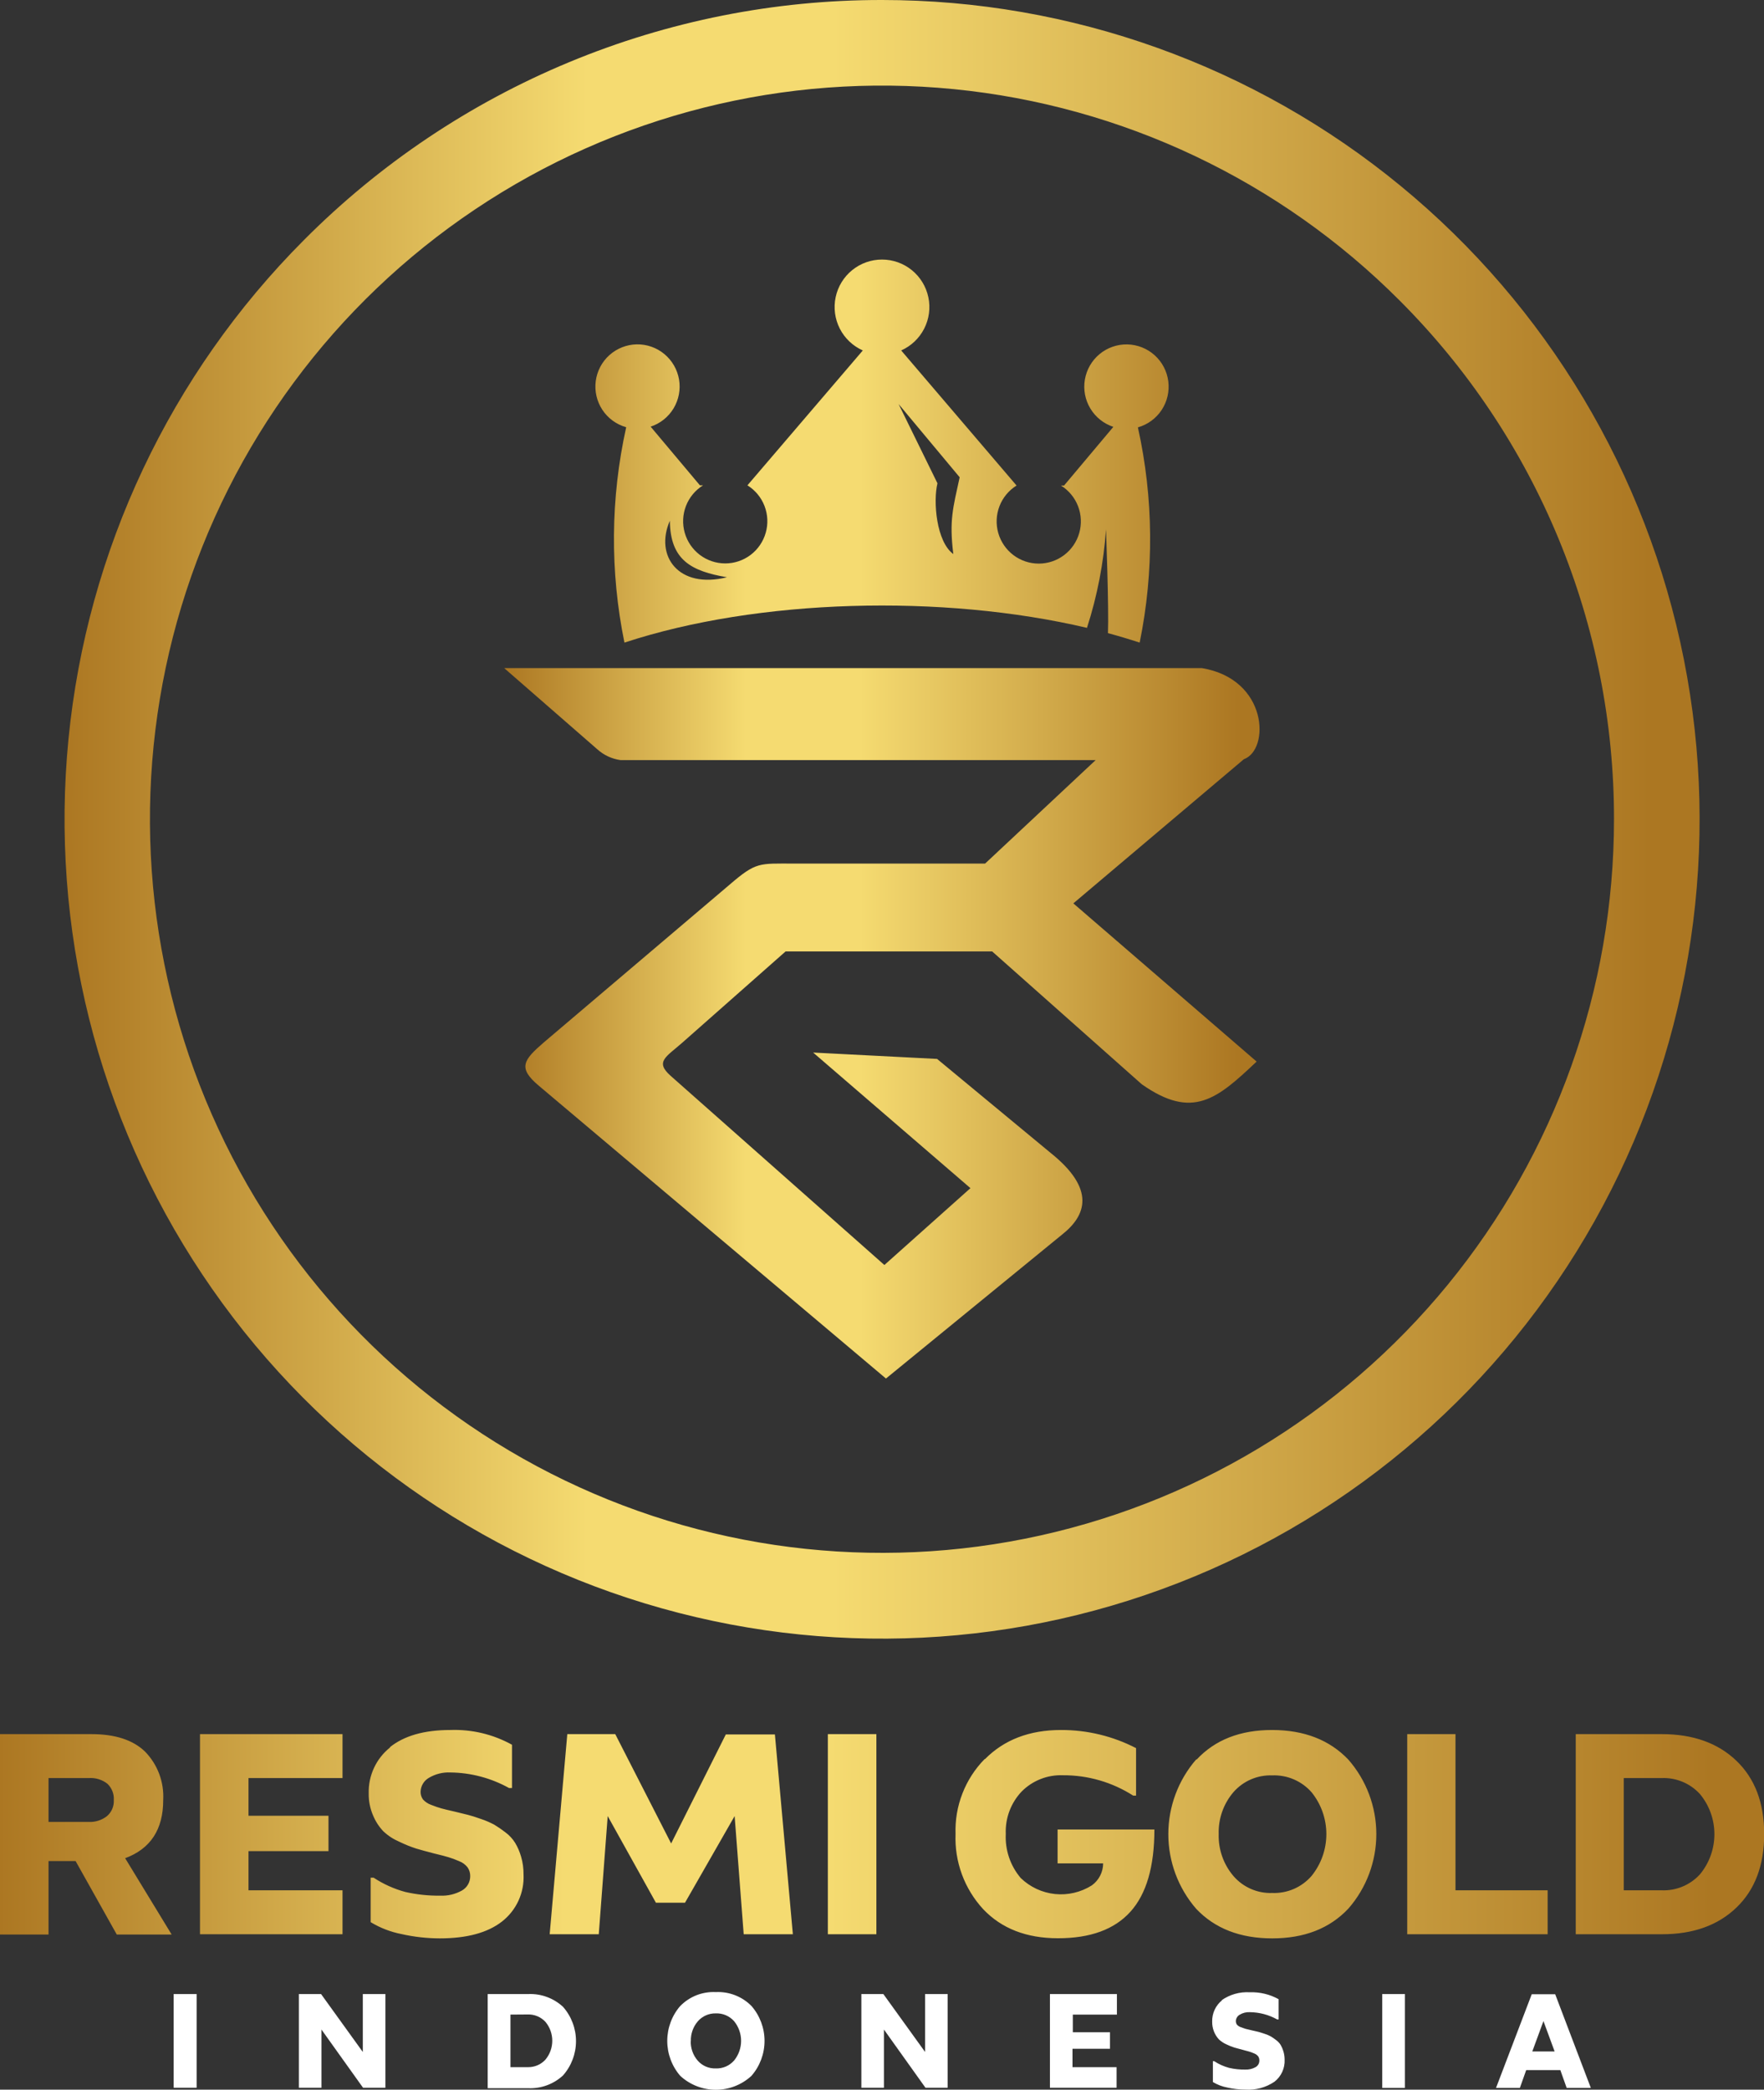
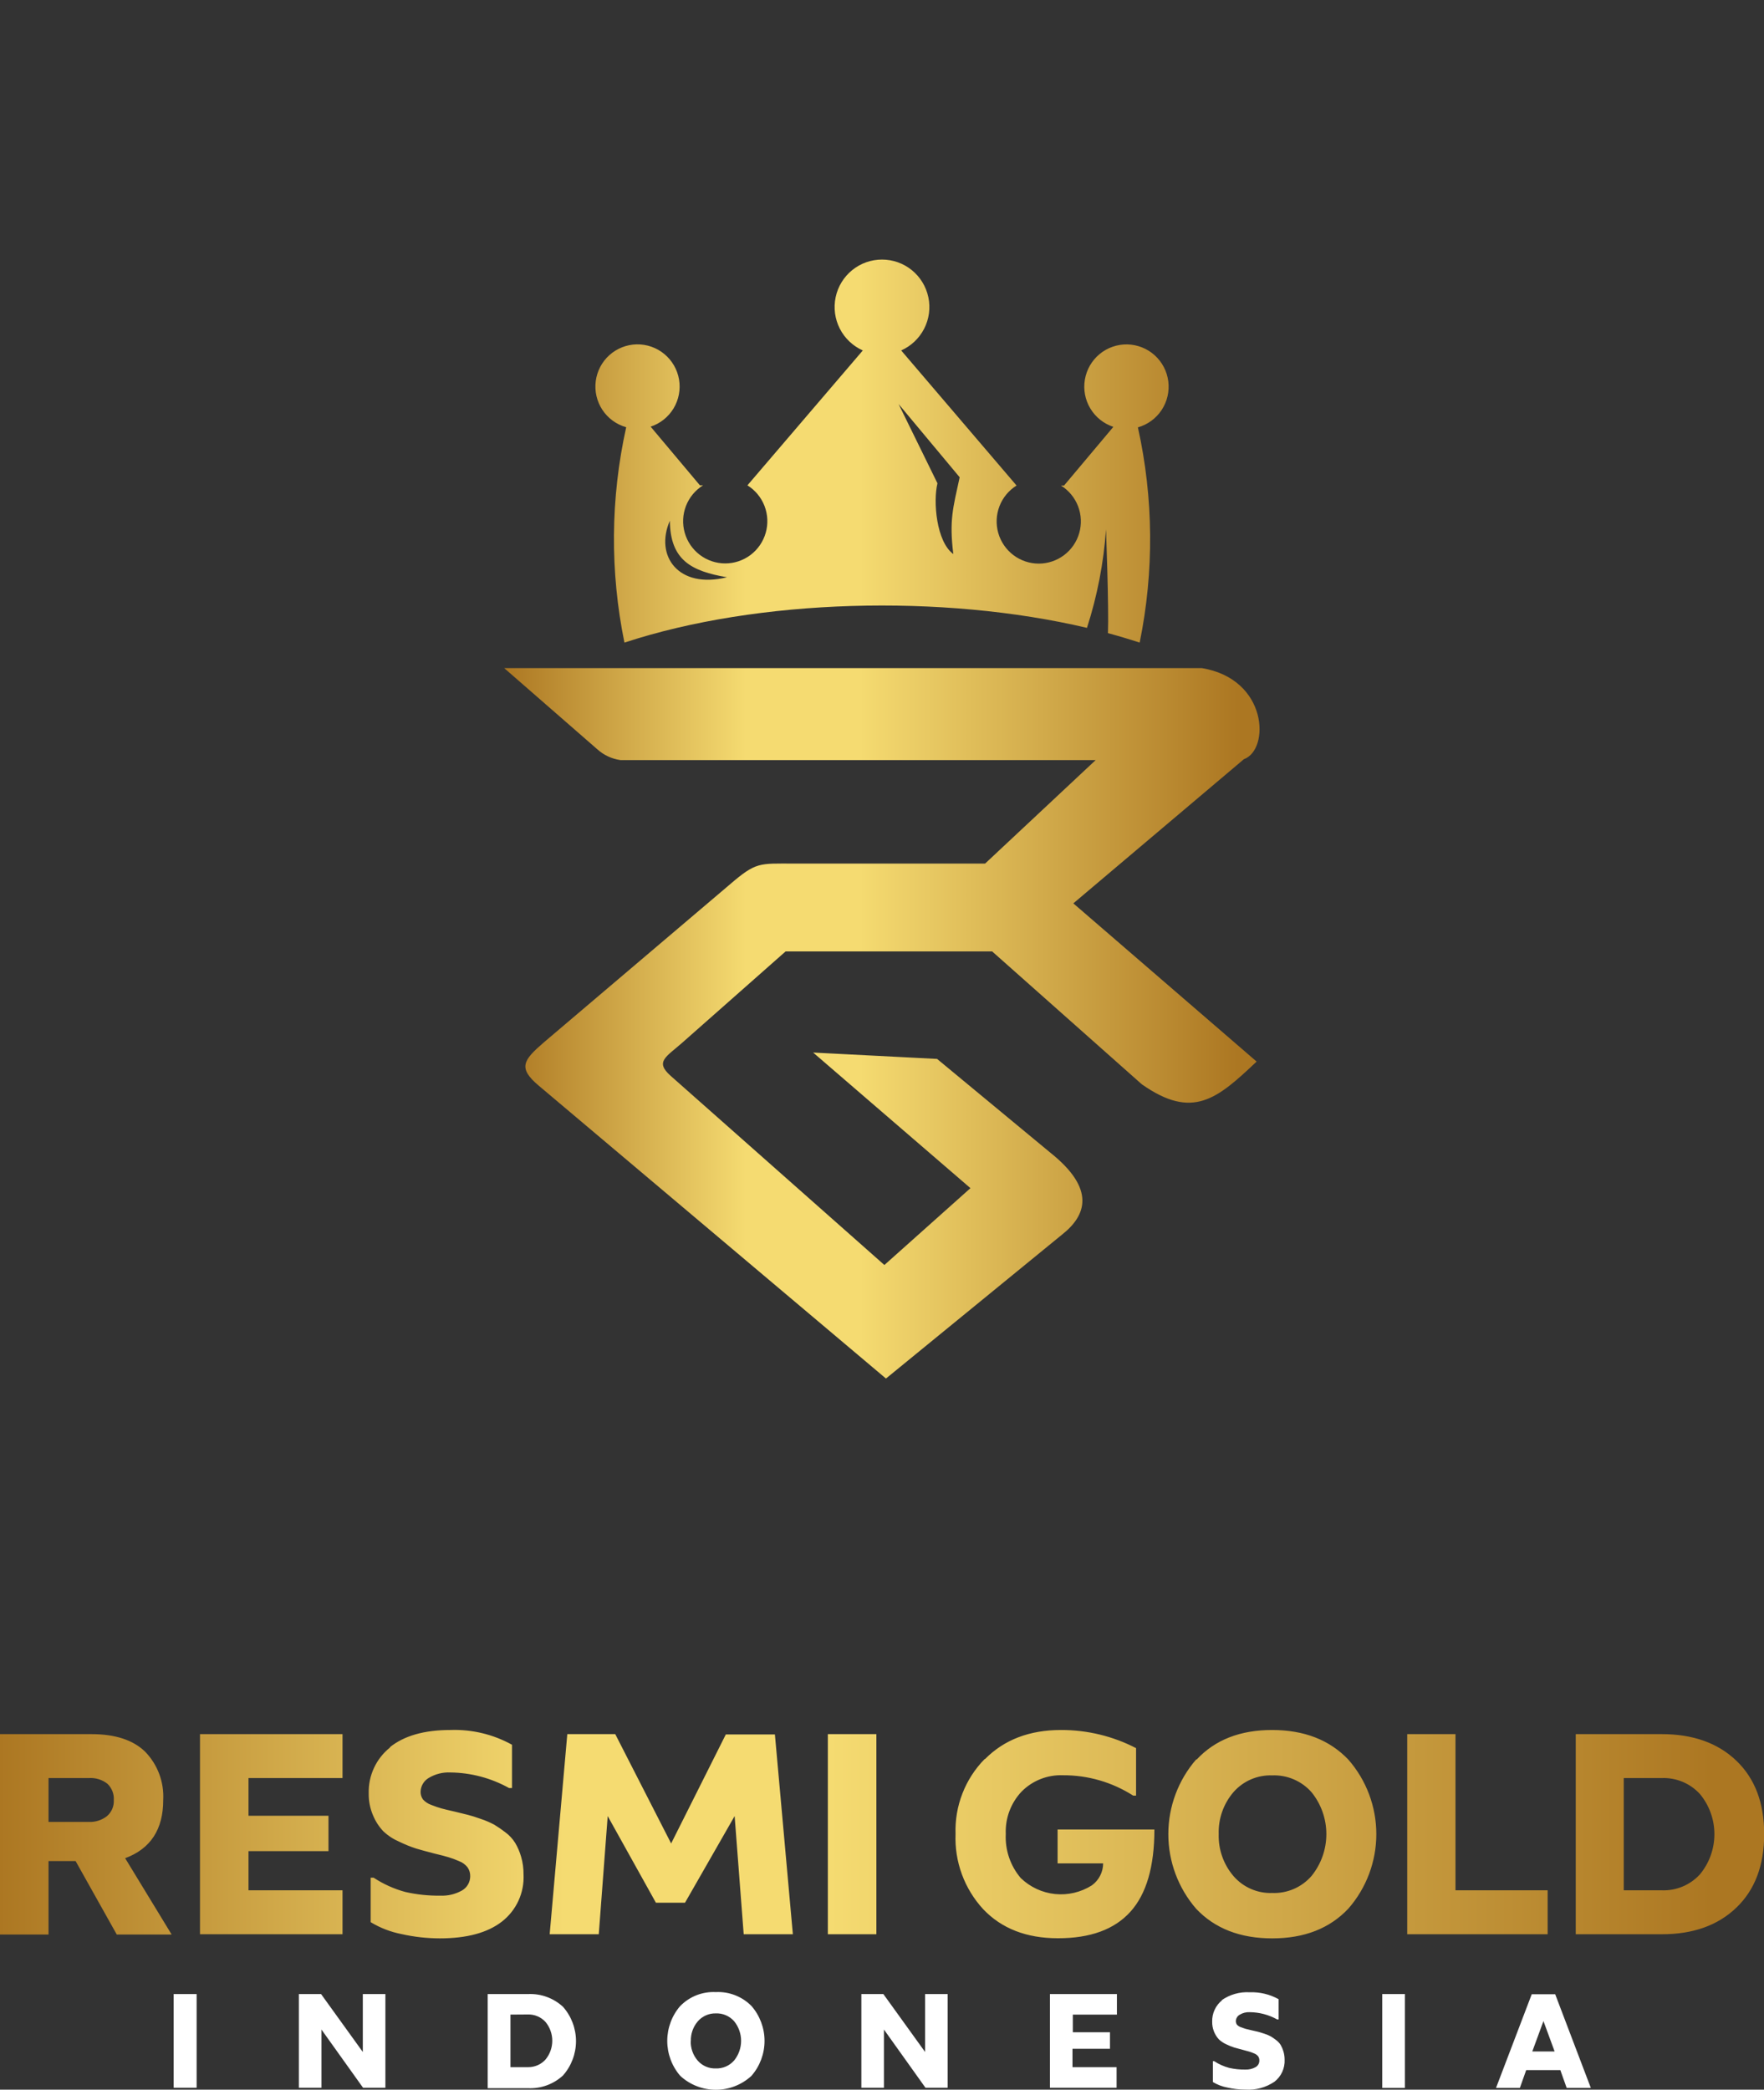
<svg xmlns="http://www.w3.org/2000/svg" width="114" height="135" viewBox="0 0 114 135" fill="none">
  <rect x="0" y="0" width="114" height="135" fill="#333333" stroke="none" />
  <g clip-path="url(#clip0_1155_2387)">
    <path fill-rule="evenodd" clip-rule="evenodd" d="M5.911 112.031C7.444 112.031 8.6 112.409 9.379 113.165C9.779 113.577 10.09 114.068 10.291 114.606C10.492 115.145 10.579 115.72 10.547 116.294C10.547 118.189 9.727 119.44 8.088 120.047L11.092 124.976H7.546L4.886 120.232H3.136V124.976H0V112.031H5.911ZM5.739 117.703C6.16 117.722 6.574 117.591 6.907 117.333C7.057 117.206 7.175 117.047 7.253 116.866C7.33 116.686 7.365 116.49 7.354 116.294C7.367 116.099 7.337 115.903 7.266 115.721C7.195 115.538 7.085 115.374 6.944 115.239C6.604 114.972 6.178 114.841 5.747 114.869H3.136V117.703H5.739ZM12.925 112.031H22.135V114.869H16.06V117.304H21.229V119.592H16.06V122.121H22.135V124.959H12.925V112.031ZM25.185 112.885C26.108 112.138 27.413 111.764 29.099 111.764C30.491 111.713 31.869 112.042 33.088 112.717V115.514H32.899C31.737 114.868 30.433 114.522 29.104 114.508C28.616 114.485 28.133 114.607 27.714 114.857C27.555 114.948 27.422 115.08 27.329 115.238C27.235 115.396 27.184 115.576 27.181 115.76C27.178 115.935 27.232 116.106 27.333 116.249C27.478 116.409 27.661 116.531 27.866 116.602C28.12 116.701 28.341 116.779 28.521 116.828C28.702 116.877 28.997 116.951 29.386 117.037L30.243 117.247C30.444 117.296 30.727 117.386 31.088 117.514C31.383 117.612 31.67 117.736 31.944 117.883C32.195 118.034 32.436 118.2 32.666 118.38C32.916 118.564 33.128 118.794 33.293 119.058C33.457 119.335 33.585 119.631 33.674 119.941C33.784 120.315 33.838 120.704 33.834 121.095C33.863 121.678 33.751 122.259 33.508 122.79C33.264 123.32 32.897 123.784 32.436 124.142C31.504 124.865 30.165 125.226 28.419 125.226C27.592 125.224 26.767 125.132 25.96 124.951C25.251 124.814 24.573 124.553 23.955 124.179V121.304H24.144C24.774 121.719 25.466 122.031 26.193 122.228C26.933 122.396 27.689 122.476 28.448 122.466C28.938 122.489 29.425 122.374 29.854 122.134C30.017 122.041 30.152 121.907 30.246 121.744C30.34 121.582 30.388 121.397 30.387 121.21C30.393 121.01 30.335 120.813 30.223 120.647C30.08 120.46 29.886 120.317 29.665 120.236C29.443 120.137 29.214 120.052 28.981 119.982C28.788 119.924 28.485 119.842 28.067 119.744C27.57 119.616 27.185 119.51 26.907 119.427C26.533 119.307 26.169 119.16 25.816 118.988C25.43 118.824 25.076 118.594 24.771 118.306C24.493 118.012 24.271 117.67 24.115 117.296C23.918 116.843 23.82 116.353 23.828 115.859C23.813 115.289 23.931 114.724 24.172 114.208C24.413 113.691 24.771 113.239 25.218 112.885H25.185ZM36.662 112.031H39.761L43.373 119.095L46.906 112.052H50.079L51.239 124.959H48.062L47.476 117.325L44.27 122.922H42.389L39.273 117.325L38.696 124.959H35.523L36.662 112.031ZM56.637 124.959H53.501V112.031H56.637V124.959ZM63.651 113.649C64.891 112.393 66.531 111.764 68.57 111.764C70.256 111.759 71.92 112.16 73.419 112.935V116.002H73.23C71.875 115.134 70.297 114.678 68.689 114.688C68.197 114.669 67.707 114.753 67.249 114.933C66.791 115.113 66.376 115.386 66.028 115.735C65.682 116.1 65.412 116.531 65.235 117.002C65.058 117.474 64.978 117.976 64.999 118.479C64.947 119.516 65.292 120.533 65.963 121.325C66.565 121.909 67.346 122.274 68.18 122.361C69.014 122.447 69.853 122.25 70.562 121.801C70.787 121.639 70.97 121.425 71.097 121.178C71.224 120.931 71.291 120.658 71.291 120.38H68.348V118.191H74.604C74.604 120.59 74.087 122.361 73.054 123.505C72.021 124.65 70.459 125.221 68.369 125.218C66.338 125.218 64.729 124.592 63.54 123.341C62.938 122.688 62.47 121.923 62.163 121.088C61.856 120.254 61.717 119.367 61.753 118.479C61.722 117.587 61.873 116.698 62.197 115.866C62.52 115.034 63.009 114.277 63.634 113.641L63.651 113.649ZM77.338 113.67C78.526 112.397 80.154 111.762 82.22 111.764C84.286 111.767 85.925 112.405 87.139 113.678C88.304 115.01 88.946 116.72 88.946 118.491C88.946 120.262 88.304 121.972 87.139 123.304C85.933 124.585 84.294 125.226 82.22 125.226C80.146 125.226 78.506 124.588 77.301 123.312C76.142 121.974 75.504 120.263 75.504 118.491C75.504 116.72 76.142 115.008 77.301 113.67H77.338ZM78.76 118.487C78.73 119.477 79.069 120.443 79.711 121.197C80.021 121.557 80.407 121.842 80.841 122.031C81.275 122.221 81.746 122.311 82.22 122.294C82.698 122.312 83.173 122.223 83.612 122.034C84.051 121.844 84.442 121.558 84.757 121.197C85.378 120.432 85.717 119.475 85.717 118.489C85.717 117.503 85.378 116.546 84.757 115.781C84.441 115.423 84.049 115.14 83.61 114.953C83.171 114.765 82.696 114.678 82.22 114.696C81.747 114.679 81.277 114.767 80.843 114.955C80.409 115.142 80.023 115.425 79.711 115.781C79.068 116.532 78.729 117.498 78.76 118.487ZM100.018 124.959H90.943V112.031H94.062V122.121H100.018V124.959ZM107.396 112.031C109.413 112.031 111.02 112.605 112.217 113.752C113.414 114.899 114.012 116.477 114.012 118.487C114.012 120.505 113.414 122.089 112.217 123.238C111.02 124.388 109.413 124.962 107.396 124.959H101.834V112.031H107.396ZM104.937 114.869V122.121H107.396C107.856 122.138 108.314 122.055 108.738 121.878C109.163 121.701 109.544 121.434 109.856 121.095C110.463 120.365 110.795 119.445 110.795 118.495C110.795 117.545 110.463 116.625 109.856 115.896C109.544 115.557 109.163 115.289 108.738 115.112C108.314 114.935 107.856 114.852 107.396 114.869H104.937Z" fill="url(#paint0_linear_1155_2387)" />
    <path fill-rule="evenodd" clip-rule="evenodd" d="M12.707 134.877H11.223V128.823H12.707V134.877ZM19.327 128.823H20.749L23.447 132.565V128.823H24.906V134.877H23.463L20.774 131.115V134.877H19.315V128.823H19.327ZM34.129 128.823C34.54 128.805 34.951 128.868 35.338 129.009C35.725 129.15 36.08 129.366 36.383 129.645C36.925 130.257 37.224 131.047 37.224 131.864C37.224 132.682 36.925 133.472 36.383 134.084C36.08 134.363 35.725 134.579 35.338 134.72C34.951 134.861 34.54 134.924 34.129 134.906H31.518V128.823H34.129ZM32.989 130.15V133.546H34.129C34.34 133.549 34.549 133.506 34.743 133.422C34.936 133.338 35.11 133.214 35.252 133.057C35.536 132.715 35.691 132.285 35.691 131.84C35.691 131.395 35.536 130.964 35.252 130.622C35.106 130.464 34.927 130.339 34.728 130.256C34.53 130.173 34.315 130.134 34.1 130.142L32.989 130.15ZM43.971 129.587C44.268 129.285 44.625 129.05 45.019 128.896C45.413 128.743 45.836 128.675 46.258 128.696C46.683 128.675 47.108 128.744 47.505 128.898C47.902 129.052 48.262 129.288 48.562 129.591C49.108 130.217 49.409 131.019 49.409 131.85C49.409 132.681 49.108 133.484 48.562 134.109C47.935 134.686 47.114 135.007 46.262 135.007C45.41 135.007 44.59 134.686 43.963 134.109C43.42 133.482 43.122 132.68 43.122 131.85C43.122 131.02 43.42 130.219 43.963 129.591L43.971 129.587ZM44.639 131.846C44.624 132.309 44.782 132.762 45.082 133.115C45.227 133.283 45.408 133.417 45.612 133.506C45.815 133.594 46.036 133.636 46.258 133.628C46.481 133.636 46.703 133.595 46.908 133.506C47.113 133.417 47.296 133.283 47.443 133.115C47.734 132.757 47.894 132.308 47.894 131.846C47.894 131.384 47.734 130.935 47.443 130.577C47.295 130.41 47.112 130.279 46.907 130.191C46.702 130.104 46.481 130.063 46.258 130.072C46.037 130.067 45.818 130.111 45.615 130.201C45.413 130.291 45.234 130.425 45.09 130.593C44.79 130.946 44.632 131.399 44.647 131.862L44.639 131.846ZM55.666 128.823H57.088L59.785 132.565V128.823H61.244V134.877H59.81L57.125 131.115V134.877H55.666V128.823ZM67.865 128.823H72.181V130.15H69.332V131.292H71.734V132.359H69.311V133.546H72.16V134.877H67.852V128.823H67.865ZM78.932 129.234C79.465 128.855 80.112 128.669 80.764 128.708C81.416 128.685 82.063 128.839 82.633 129.156V130.466H82.543C81.999 130.162 81.388 129.999 80.764 129.994C80.537 129.983 80.311 130.04 80.117 130.158C80.043 130.199 79.981 130.259 79.938 130.331C79.894 130.402 79.869 130.485 79.867 130.569C79.866 130.651 79.891 130.731 79.936 130.799C80.005 130.873 80.091 130.93 80.186 130.963C80.305 131.008 80.408 131.045 80.494 131.07L80.904 131.168L81.314 131.263C81.408 131.288 81.543 131.329 81.724 131.39C81.865 131.434 82.003 131.492 82.133 131.563C82.25 131.634 82.362 131.713 82.47 131.797C82.587 131.882 82.688 131.989 82.765 132.113C82.84 132.242 82.899 132.38 82.941 132.524C82.993 132.698 83.02 132.879 83.019 133.062C83.032 133.334 82.979 133.606 82.865 133.854C82.751 134.103 82.579 134.319 82.363 134.487C81.81 134.861 81.148 135.041 80.481 134.996C80.091 134.995 79.702 134.95 79.321 134.864C78.99 134.802 78.672 134.681 78.383 134.507V133.16H78.469C78.764 133.354 79.088 133.499 79.428 133.591C79.773 133.671 80.127 133.708 80.481 133.702C80.712 133.712 80.94 133.658 81.141 133.546C81.218 133.503 81.28 133.44 81.324 133.365C81.367 133.289 81.389 133.202 81.387 133.115C81.39 133.022 81.364 132.93 81.314 132.852C81.246 132.764 81.155 132.698 81.051 132.659C80.947 132.613 80.84 132.574 80.731 132.54C80.641 132.511 80.498 132.474 80.322 132.429L79.776 132.281C79.601 132.226 79.43 132.157 79.264 132.076C79.085 131.998 78.92 131.889 78.776 131.756C78.488 131.445 78.331 131.034 78.338 130.61C78.33 130.343 78.385 130.079 78.497 129.837C78.609 129.595 78.777 129.383 78.985 129.218L78.932 129.234ZM90.795 134.889H89.327V128.823H90.795V134.877V134.889ZM98.993 128.836H100.506L102.809 134.889H101.248L100.838 133.735H98.632L98.222 134.889H96.681L98.989 128.836H98.993ZM100.469 132.532L99.747 130.569L99.026 132.532H100.469Z" fill="white" />
-     <path fill-rule="evenodd" clip-rule="evenodd" d="M56.998 3.68832e-05C69.222 -0.002 81.067 4.243 90.517 12.011C99.967 19.779 106.436 30.589 108.822 42.6C111.208 54.611 109.363 67.079 103.602 77.879C97.841 88.68 88.52 97.145 77.227 101.832C65.934 106.52 53.368 107.139 41.671 103.584C29.973 100.03 19.868 92.522 13.077 82.34C6.285 72.157 3.228 59.931 4.426 47.744C5.624 35.556 11.003 24.162 19.647 15.503C24.547 10.581 30.369 6.678 36.778 4.018C43.188 1.357 50.06 -0.008 56.998 3.68832e-05ZM90.451 19.413C82.712 11.659 72.528 6.833 61.636 5.758C50.744 4.683 39.816 7.425 30.716 13.517C21.615 19.608 14.905 28.673 11.727 39.166C8.55 49.66 9.103 60.932 13.291 71.063C17.48 81.193 25.045 89.555 34.698 94.725C44.35 99.893 55.493 101.549 66.228 99.41C76.963 97.27 86.625 91.468 93.568 82.991C100.511 74.515 104.306 63.889 104.306 52.923C104.313 46.699 103.093 40.534 100.715 34.783C98.338 29.032 94.849 23.809 90.451 19.413Z" fill="url(#paint1_linear_1155_2387)" />
    <path fill-rule="evenodd" clip-rule="evenodd" d="M32.584 43.162H77.674C81.965 43.88 82.072 48.443 80.387 49.047L69.365 58.361L81.211 68.582C78.666 70.985 77.087 72.368 73.784 70.044L64.118 61.465H50.771L44.106 67.35C43.053 68.282 42.311 68.582 43.331 69.494L57.154 81.724L62.716 76.759L52.55 67.999L60.56 68.41L67.889 74.475C70.832 76.824 70.193 78.529 68.639 79.757L57.256 89.058L34.813 70.135C33.453 68.989 33.817 68.492 35.137 67.35L47.164 57.141C48.869 55.675 49.054 55.79 51.288 55.79H63.663L70.808 49.104H40.093C39.539 49.026 39.021 48.784 38.605 48.41L32.584 43.162ZM43.29 33.642C43.315 36.188 44.676 36.899 46.98 37.293C43.848 38.073 42.294 35.913 43.29 33.642ZM40.466 27.61C39.453 32.185 39.415 36.923 40.355 41.515C48.964 38.677 60.9 38.361 70.246 40.562C70.912 38.499 71.325 36.363 71.476 34.201C71.476 34.201 71.668 39.301 71.603 40.903C72.302 41.092 72.986 41.296 73.652 41.515C74.591 36.923 74.552 32.185 73.538 27.61C74.166 27.432 74.711 27.034 75.072 26.488C75.432 25.942 75.585 25.284 75.502 24.635C75.419 23.986 75.107 23.388 74.621 22.95C74.135 22.512 73.508 22.264 72.855 22.25C72.201 22.237 71.565 22.459 71.061 22.876C70.558 23.293 70.22 23.878 70.111 24.523C70.001 25.169 70.127 25.832 70.465 26.392C70.803 26.953 71.33 27.373 71.951 27.577L68.766 31.367H68.565C69.068 31.68 69.456 32.148 69.669 32.701C69.883 33.254 69.91 33.861 69.748 34.432C69.586 35.002 69.243 35.504 68.77 35.861C68.298 36.218 67.722 36.411 67.131 36.411C66.539 36.411 65.963 36.218 65.491 35.861C65.019 35.504 64.675 35.002 64.513 34.432C64.351 33.861 64.379 33.254 64.592 32.701C64.806 32.148 65.193 31.68 65.696 31.367L58.24 22.64C58.882 22.355 59.406 21.858 59.726 21.232C60.046 20.606 60.141 19.889 59.995 19.201C59.85 18.512 59.473 17.895 58.928 17.452C58.383 17.009 57.702 16.768 57 16.768C56.298 16.768 55.617 17.009 55.072 17.452C54.526 17.895 54.149 18.512 54.004 19.201C53.859 19.889 53.954 20.606 54.273 21.232C54.593 21.858 55.118 22.355 55.76 22.64L48.303 31.355C48.806 31.667 49.194 32.136 49.407 32.688C49.621 33.242 49.649 33.849 49.486 34.419C49.324 34.99 48.981 35.491 48.509 35.849C48.036 36.206 47.461 36.399 46.869 36.399C46.277 36.399 45.701 36.206 45.229 35.849C44.757 35.491 44.413 34.99 44.251 34.419C44.089 33.849 44.117 33.242 44.33 32.688C44.544 32.136 44.931 31.667 45.434 31.355H45.233L42.048 27.564C42.668 27.36 43.194 26.941 43.531 26.381C43.867 25.821 43.992 25.159 43.883 24.515C43.773 23.871 43.436 23.288 42.933 22.872C42.431 22.455 41.795 22.234 41.143 22.247C40.491 22.261 39.866 22.508 39.38 22.945C38.895 23.381 38.583 23.978 38.5 24.626C38.417 25.274 38.569 25.931 38.928 26.476C39.288 27.021 39.83 27.419 40.458 27.597L40.466 27.61ZM58.072 26.102L62.019 30.833C61.585 32.833 61.339 33.622 61.609 35.794C60.507 34.997 60.297 32.377 60.584 31.223L58.072 26.102Z" fill="url(#paint2_linear_1155_2387)" />
  </g>
  <defs>
    <linearGradient id="paint0_linear_1155_2387" x1="0" y1="118.495" x2="114" y2="118.495" gradientUnits="userSpaceOnUse">
      <stop stop-color="#AC7722" />
      <stop offset="0.32" stop-color="#F5DB71" />
      <stop offset="0.4" stop-color="#F5DB71" />
      <stop offset="0.47" stop-color="#F5DB71" />
      <stop offset="0.97" stop-color="#AC7722" />
      <stop offset="1" stop-color="#AC7722" />
    </linearGradient>
    <linearGradient id="paint1_linear_1155_2387" x1="4.173" y1="52.927" x2="109.827" y2="52.927" gradientUnits="userSpaceOnUse">
      <stop stop-color="#AC7722" />
      <stop offset="0.32" stop-color="#F5DB71" />
      <stop offset="0.4" stop-color="#F5DB71" />
      <stop offset="0.47" stop-color="#F5DB71" />
      <stop offset="0.97" stop-color="#AC7722" />
      <stop offset="1" stop-color="#AC7722" />
    </linearGradient>
    <linearGradient id="paint2_linear_1155_2387" x1="32.584" y1="52.927" x2="81.416" y2="52.927" gradientUnits="userSpaceOnUse">
      <stop stop-color="#AC7722" />
      <stop offset="0.32" stop-color="#F5DB71" />
      <stop offset="0.4" stop-color="#F5DB71" />
      <stop offset="0.47" stop-color="#F5DB71" />
      <stop offset="0.97" stop-color="#AC7722" />
      <stop offset="1" stop-color="#AC7722" />
    </linearGradient>
    <clipPath id="clip0_1155_2387">
      <rect width="114" height="135" fill="white" />
    </clipPath>
  </defs>
</svg>